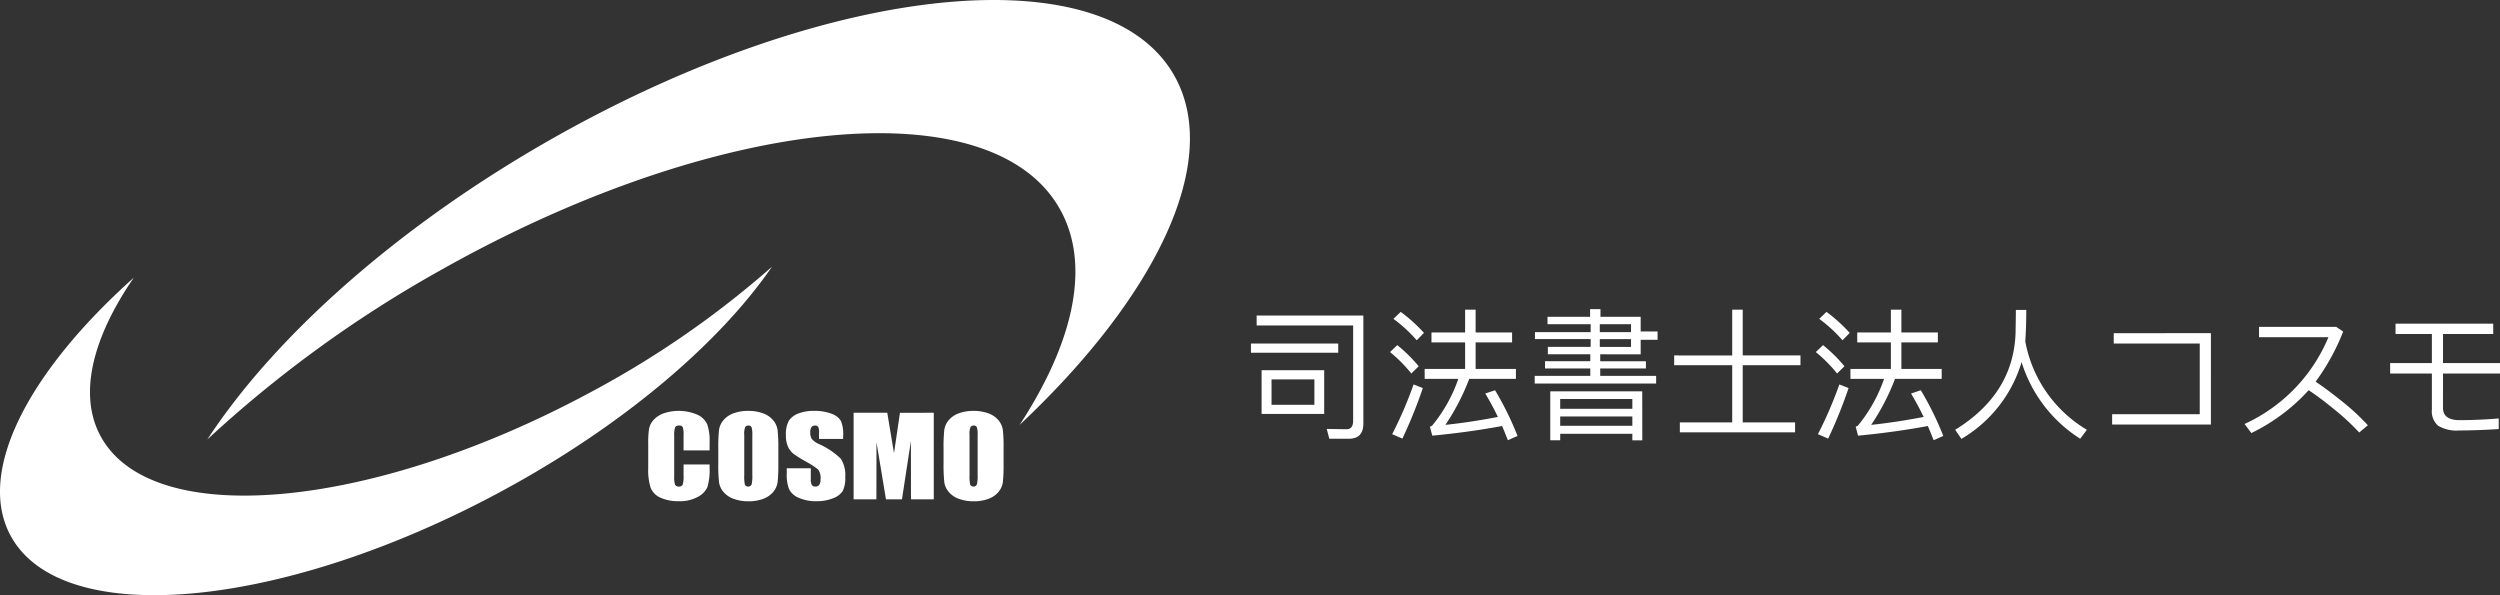
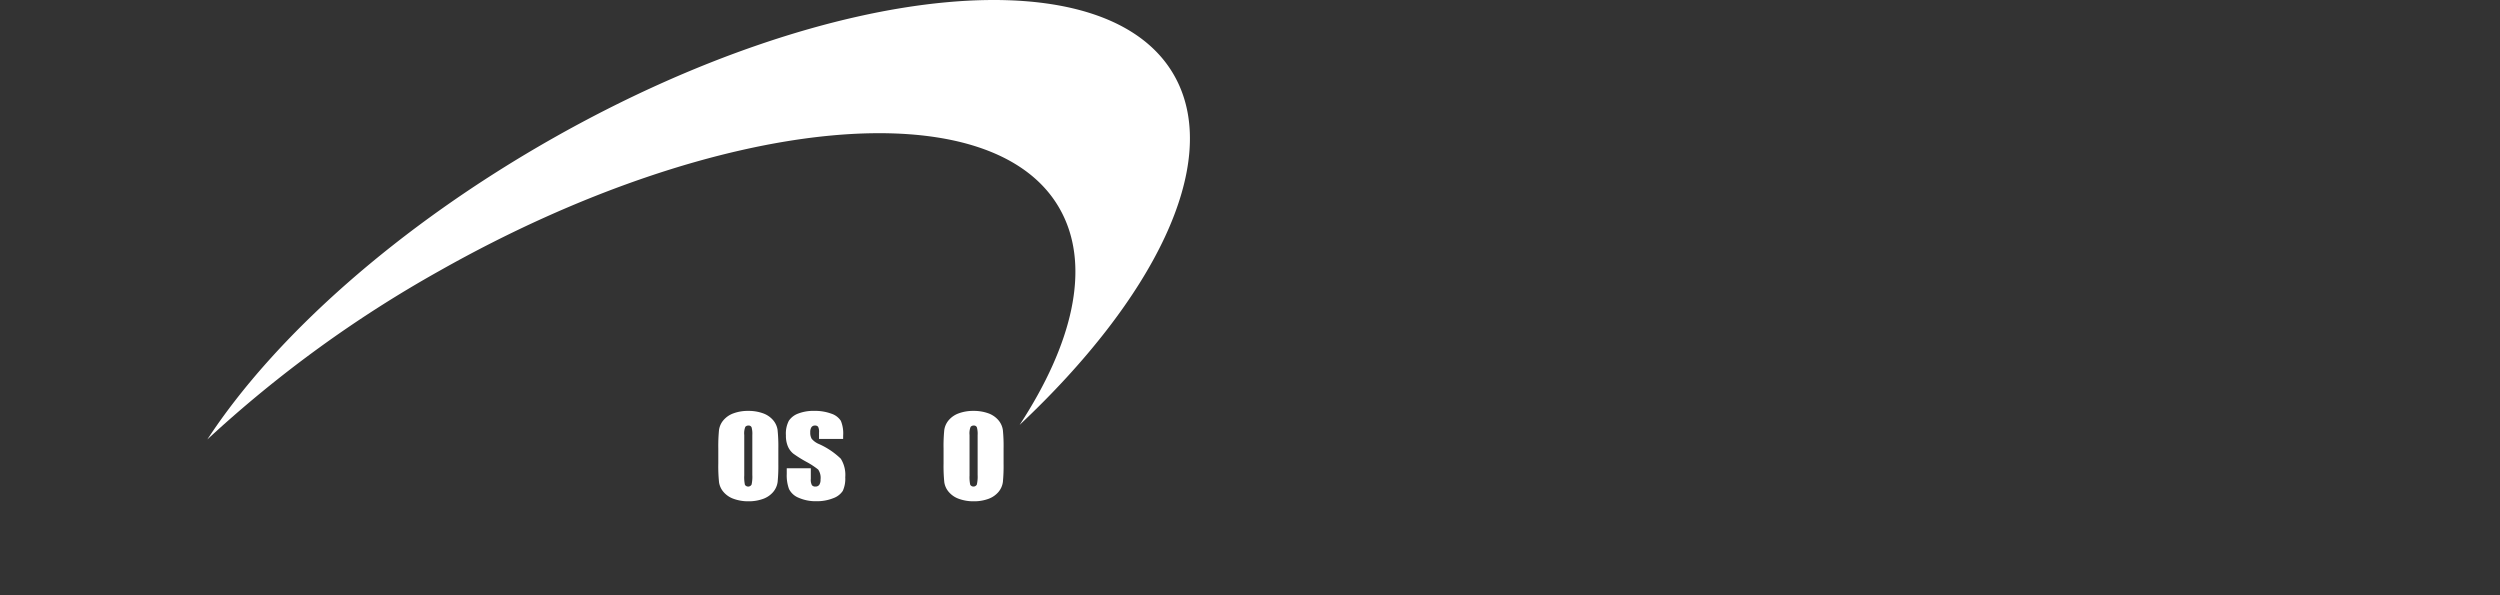
<svg xmlns="http://www.w3.org/2000/svg" width="211.386" height="50.323" viewBox="0 0 211.386 50.323">
  <rect x="0" y="0" width="211.386" height="50.323" fill="#333333" stroke="none" />
  <g id="Group_5269" data-name="Group 5269" transform="translate(-181.388 -382.047)">
    <g id="Group_5267" data-name="Group 5267">
      <g id="Group_5266" data-name="Group 5266">
-         <path id="Path_1563" data-name="Path 1563" d="M231.227,415.265c-18.555,9.968-37.068,11.6-41.342,3.643-1.883-3.5-.689-8.282,2.817-13.384-8.924,7.975-13.328,16.4-10.426,21.8,4.275,7.961,22.785,6.327,41.341-3.642C234.01,418.1,242.2,411.089,246.662,404.6A80.488,80.488,0,0,1,231.227,415.265Z" fill="#fff" />
        <path id="Path_1564" data-name="Path 1564" d="M218.563,404.939c23.623-13.343,47.185-15.526,52.624-4.877,2.4,4.689.878,11.084-3.585,17.912,11.359-10.672,16.963-21.948,13.271-29.174-5.441-10.649-29-8.466-52.627,4.877-13.218,7.47-23.652,16.849-29.328,25.529A102.576,102.576,0,0,1,218.563,404.939Z" fill="#fff" />
-         <path id="Path_1565" data-name="Path 1565" d="M241.387,420.13h-2.2v-1.273a2.024,2.024,0,0,0-.068-.69.315.315,0,0,0-.309-.139c-.18,0-.295.057-.344.169a2.238,2.238,0,0,0-.072.726v3.406a2.06,2.06,0,0,0,.072.694.323.323,0,0,0,.328.164.318.318,0,0,0,.321-.166,2.4,2.4,0,0,0,.072-.769v-.93h2.2v.285a5.017,5.017,0,0,1-.184,1.622,1.745,1.745,0,0,1-.82.836,3.119,3.119,0,0,1-1.562.362,3.661,3.661,0,0,1-1.59-.3,1.551,1.551,0,0,1-.828-.84,4.8,4.8,0,0,1-.205-1.615V419.53a7.77,7.77,0,0,1,.066-1.191,1.524,1.524,0,0,1,.371-.763,2.077,2.077,0,0,1,.86-.577,4,4,0,0,1,2.864.115,1.643,1.643,0,0,1,.828.813,4.208,4.208,0,0,1,.2,1.505Z" fill="#fff" />
        <path id="Path_1566" data-name="Path 1566" d="M245,422.2a3.072,3.072,0,0,1-.062.817.327.327,0,0,1-.563.022,3.041,3.041,0,0,1-.057-.788v-3.42a1.5,1.5,0,0,1,.087-.685.32.32,0,0,1,.264-.116.262.262,0,0,1,.267.145,2.023,2.023,0,0,1,.064.656Zm2.2-2.216a13.5,13.5,0,0,0-.065-1.586,1.633,1.633,0,0,0-.389-.838,2.01,2.01,0,0,0-.869-.576,3.581,3.581,0,0,0-1.215-.194,3.52,3.52,0,0,0-1.253.205,2,2,0,0,0-.852.583,1.619,1.619,0,0,0-.375.84,14.228,14.228,0,0,0-.059,1.566v1.254a13.124,13.124,0,0,0,.063,1.585,1.614,1.614,0,0,0,.389.834,2,2,0,0,0,.869.577,3.59,3.59,0,0,0,1.218.2,3.533,3.533,0,0,0,1.25-.205,2,2,0,0,0,.852-.583,1.655,1.655,0,0,0,.376-.841,14.136,14.136,0,0,0,.06-1.562Z" fill="#fff" />
        <path id="Path_1567" data-name="Path 1567" d="M252.678,419.159h-2.037v-.54a.92.92,0,0,0-.078-.484.31.31,0,0,0-.264-.107.355.355,0,0,0-.3.141.742.742,0,0,0-.1.422,1.039,1.039,0,0,0,.117.553,1.607,1.607,0,0,0,.621.449,6.4,6.4,0,0,1,1.844,1.24,2.579,2.579,0,0,1,.377,1.566,2.466,2.466,0,0,1-.209,1.157,1.621,1.621,0,0,1-.816.619,3.668,3.668,0,0,1-1.409.252,3.553,3.553,0,0,1-1.505-.291,1.545,1.545,0,0,1-.817-.742,3.336,3.336,0,0,1-.191-1.271v-.481h2.035v.892a.986.986,0,0,0,.09.531.344.344,0,0,0,.3.122.376.376,0,0,0,.327-.15.758.758,0,0,0,.105-.442,1.234,1.234,0,0,0-.2-.846,6.635,6.635,0,0,0-1.028-.669,10.667,10.667,0,0,1-1.082-.68,1.62,1.62,0,0,1-.441-.586,2.292,2.292,0,0,1-.176-.963,2.332,2.332,0,0,1,.25-1.231,1.626,1.626,0,0,1,.8-.609,3.566,3.566,0,0,1,1.335-.223,4.024,4.024,0,0,1,1.461.238,1.512,1.512,0,0,1,.8.606,2.793,2.793,0,0,1,.194,1.236Z" fill="#fff" />
-         <path id="Path_1568" data-name="Path 1568" d="M260.343,416.948v7.319h-1.927l-.007-4.941-.756,4.941H256.3l-.8-4.83-.009,4.83h-1.926v-7.319h2.846c.074.436.16.951.257,1.549l.311,1.868.506-3.417Z" fill="#fff" />
        <path id="Path_1569" data-name="Path 1569" d="M264.051,422.2a3.005,3.005,0,0,1-.066.817.324.324,0,0,1-.559.022,3,3,0,0,1-.059-.788v-3.42a1.482,1.482,0,0,1,.088-.685.317.317,0,0,1,.263-.116.263.263,0,0,1,.267.145,2,2,0,0,1,.066.656Zm2.194-2.216a13.517,13.517,0,0,0-.061-1.586,1.653,1.653,0,0,0-.391-.838,2.015,2.015,0,0,0-.867-.576,3.6,3.6,0,0,0-1.219-.194,3.514,3.514,0,0,0-1.25.205,2,2,0,0,0-.853.583,1.635,1.635,0,0,0-.375.84,13.729,13.729,0,0,0-.059,1.566v1.254a13.564,13.564,0,0,0,.063,1.585,1.607,1.607,0,0,0,.39.834,1.991,1.991,0,0,0,.868.577,3.586,3.586,0,0,0,1.216.2,3.544,3.544,0,0,0,1.252-.205,2.006,2.006,0,0,0,.852-.583,1.645,1.645,0,0,0,.375-.841,13.951,13.951,0,0,0,.059-1.562Z" fill="#fff" />
      </g>
    </g>
-     <path id="Path_1587" data-name="Path 1587" d="M1.776-4.68v3.7H7.068v-3.7ZM6.24-1.752H2.616V-3.9H6.24ZM9.156,1.116c.816,0,1.224-.432,1.224-1.284V-9.3H1.356v.84h8.16V-.408c0,.48-.192.72-.552.72L7.284.288l.216.828ZM.876-6.936v.78h7.38v-.78ZM18.984-9.8v1.932H16.14v.84h2.844v2.244h-3.42v.84h2.844a12.714,12.714,0,0,1-2.22,3.96,1.289,1.289,0,0,1-.18.084l.2.756c2.124-.2,4.092-.48,5.9-.816.168.384.324.78.492,1.2l.816-.36a26.25,26.25,0,0,0-1.9-3.864l-.828.276c.36.6.72,1.26,1.068,1.98-1.488.288-2.964.516-4.44.672a19.007,19.007,0,0,0,2.016-3.888H23.28v-.84H19.872V-7.032h3.084v-.84H19.872V-9.8Zm-5.448.192-.612.588a11.9,11.9,0,0,1,1.968,1.812l.612-.624A13.178,13.178,0,0,0,13.536-9.612ZM13.248-6.8l-.612.588a12.078,12.078,0,0,1,1.8,1.812l.624-.612A12.811,12.811,0,0,0,13.248-6.8Zm1.38,3.324A34.253,34.253,0,0,1,12.816.732l.864.372a39.621,39.621,0,0,0,1.728-4.272Zm19.2-2.544V-7.248h1.428v-.708H33.828V-9.192h-3.4V-9.84h-.876v.648h-3.6v.624H29.6V-7.9H24.888v.588H29.6v.66H25.98v.624h3.588v.588H25.74v.612h3.828V-4.2h-4.7v.648H35.136V-4.2H30.408v-.624h3.864v-.612H30.408v-.588ZM30.372-8.568h2.64V-7.9h-2.64Zm0,1.26h2.64v.66h-2.64ZM33.96-2.892H26.184v4.14h.84V.7h6.1v.552h.84ZM27.024.024V-.768h6.1V.024Zm0-1.44v-.828h6.1v.828ZM36.66-5.928V-5.1h4.908V-.264H37.14v.84h9.744v-.84H42.456V-5.1H47.34v-.828H42.456V-9.8h-.888v3.876ZM54.984-9.8v1.932H52.14v.84h2.844v2.244h-3.42v.84h2.844a12.714,12.714,0,0,1-2.22,3.96,1.289,1.289,0,0,1-.18.084l.2.756c2.124-.2,4.092-.48,5.9-.816.168.384.324.78.492,1.2l.816-.36a26.25,26.25,0,0,0-1.9-3.864l-.828.276c.36.6.72,1.26,1.068,1.98-1.488.288-2.964.516-4.44.672a19.007,19.007,0,0,0,2.016-3.888H59.28v-.84H55.872V-7.032h3.084v-.84H55.872V-9.8Zm-5.448.192-.612.588a11.9,11.9,0,0,1,1.968,1.812l.612-.624A13.179,13.179,0,0,0,49.536-9.612ZM49.248-6.8l-.612.588a12.078,12.078,0,0,1,1.8,1.812l.624-.612A12.811,12.811,0,0,0,49.248-6.8Zm1.38,3.324A34.253,34.253,0,0,1,48.816.732l.864.372a39.621,39.621,0,0,0,1.728-4.272Zm15.8-6.3h-.876c0,.456-.012,1.092-.024,1.908Q65.37-2.688,60.42.36l.528.768a11.246,11.246,0,0,0,5.088-6.492,11.807,11.807,0,0,0,4.956,6.48L71.556.36a11.023,11.023,0,0,1-5.208-7.476C66.4-7.86,66.432-8.748,66.432-9.78Zm7.4,1.968v.876h7.272V-.96H73.692v.876h8.352V-7.812ZM90.312-2.988c.66.444,1.344.948,2.04,1.524A19.765,19.765,0,0,1,94.584.588l.732-.612A19.393,19.393,0,0,0,92.988-2.16Q91.962-2.988,90.9-3.708a18.869,18.869,0,0,0,2.328-4.236l-.588-.4H86.112v.876H91.98A13.958,13.958,0,0,1,84.888-.132l.576.768a15.96,15.96,0,0,0,4.824-3.6Zm7.344-5.628v.876h3.072v2.46H97.2V-4.4h3.528v3.048a1.612,1.612,0,0,0,.528,1.368,3.007,3.007,0,0,0,1.776.4c1.116,0,2.232-.048,3.348-.12V-.6q-1.692.144-3.312.144-1.4,0-1.4-1.044V-4.4h4.824V-5.28h-4.824V-7.74h4.248v-.876Z" transform="translate(286.286 418.028)" fill="#fff" />
  </g>
</svg>